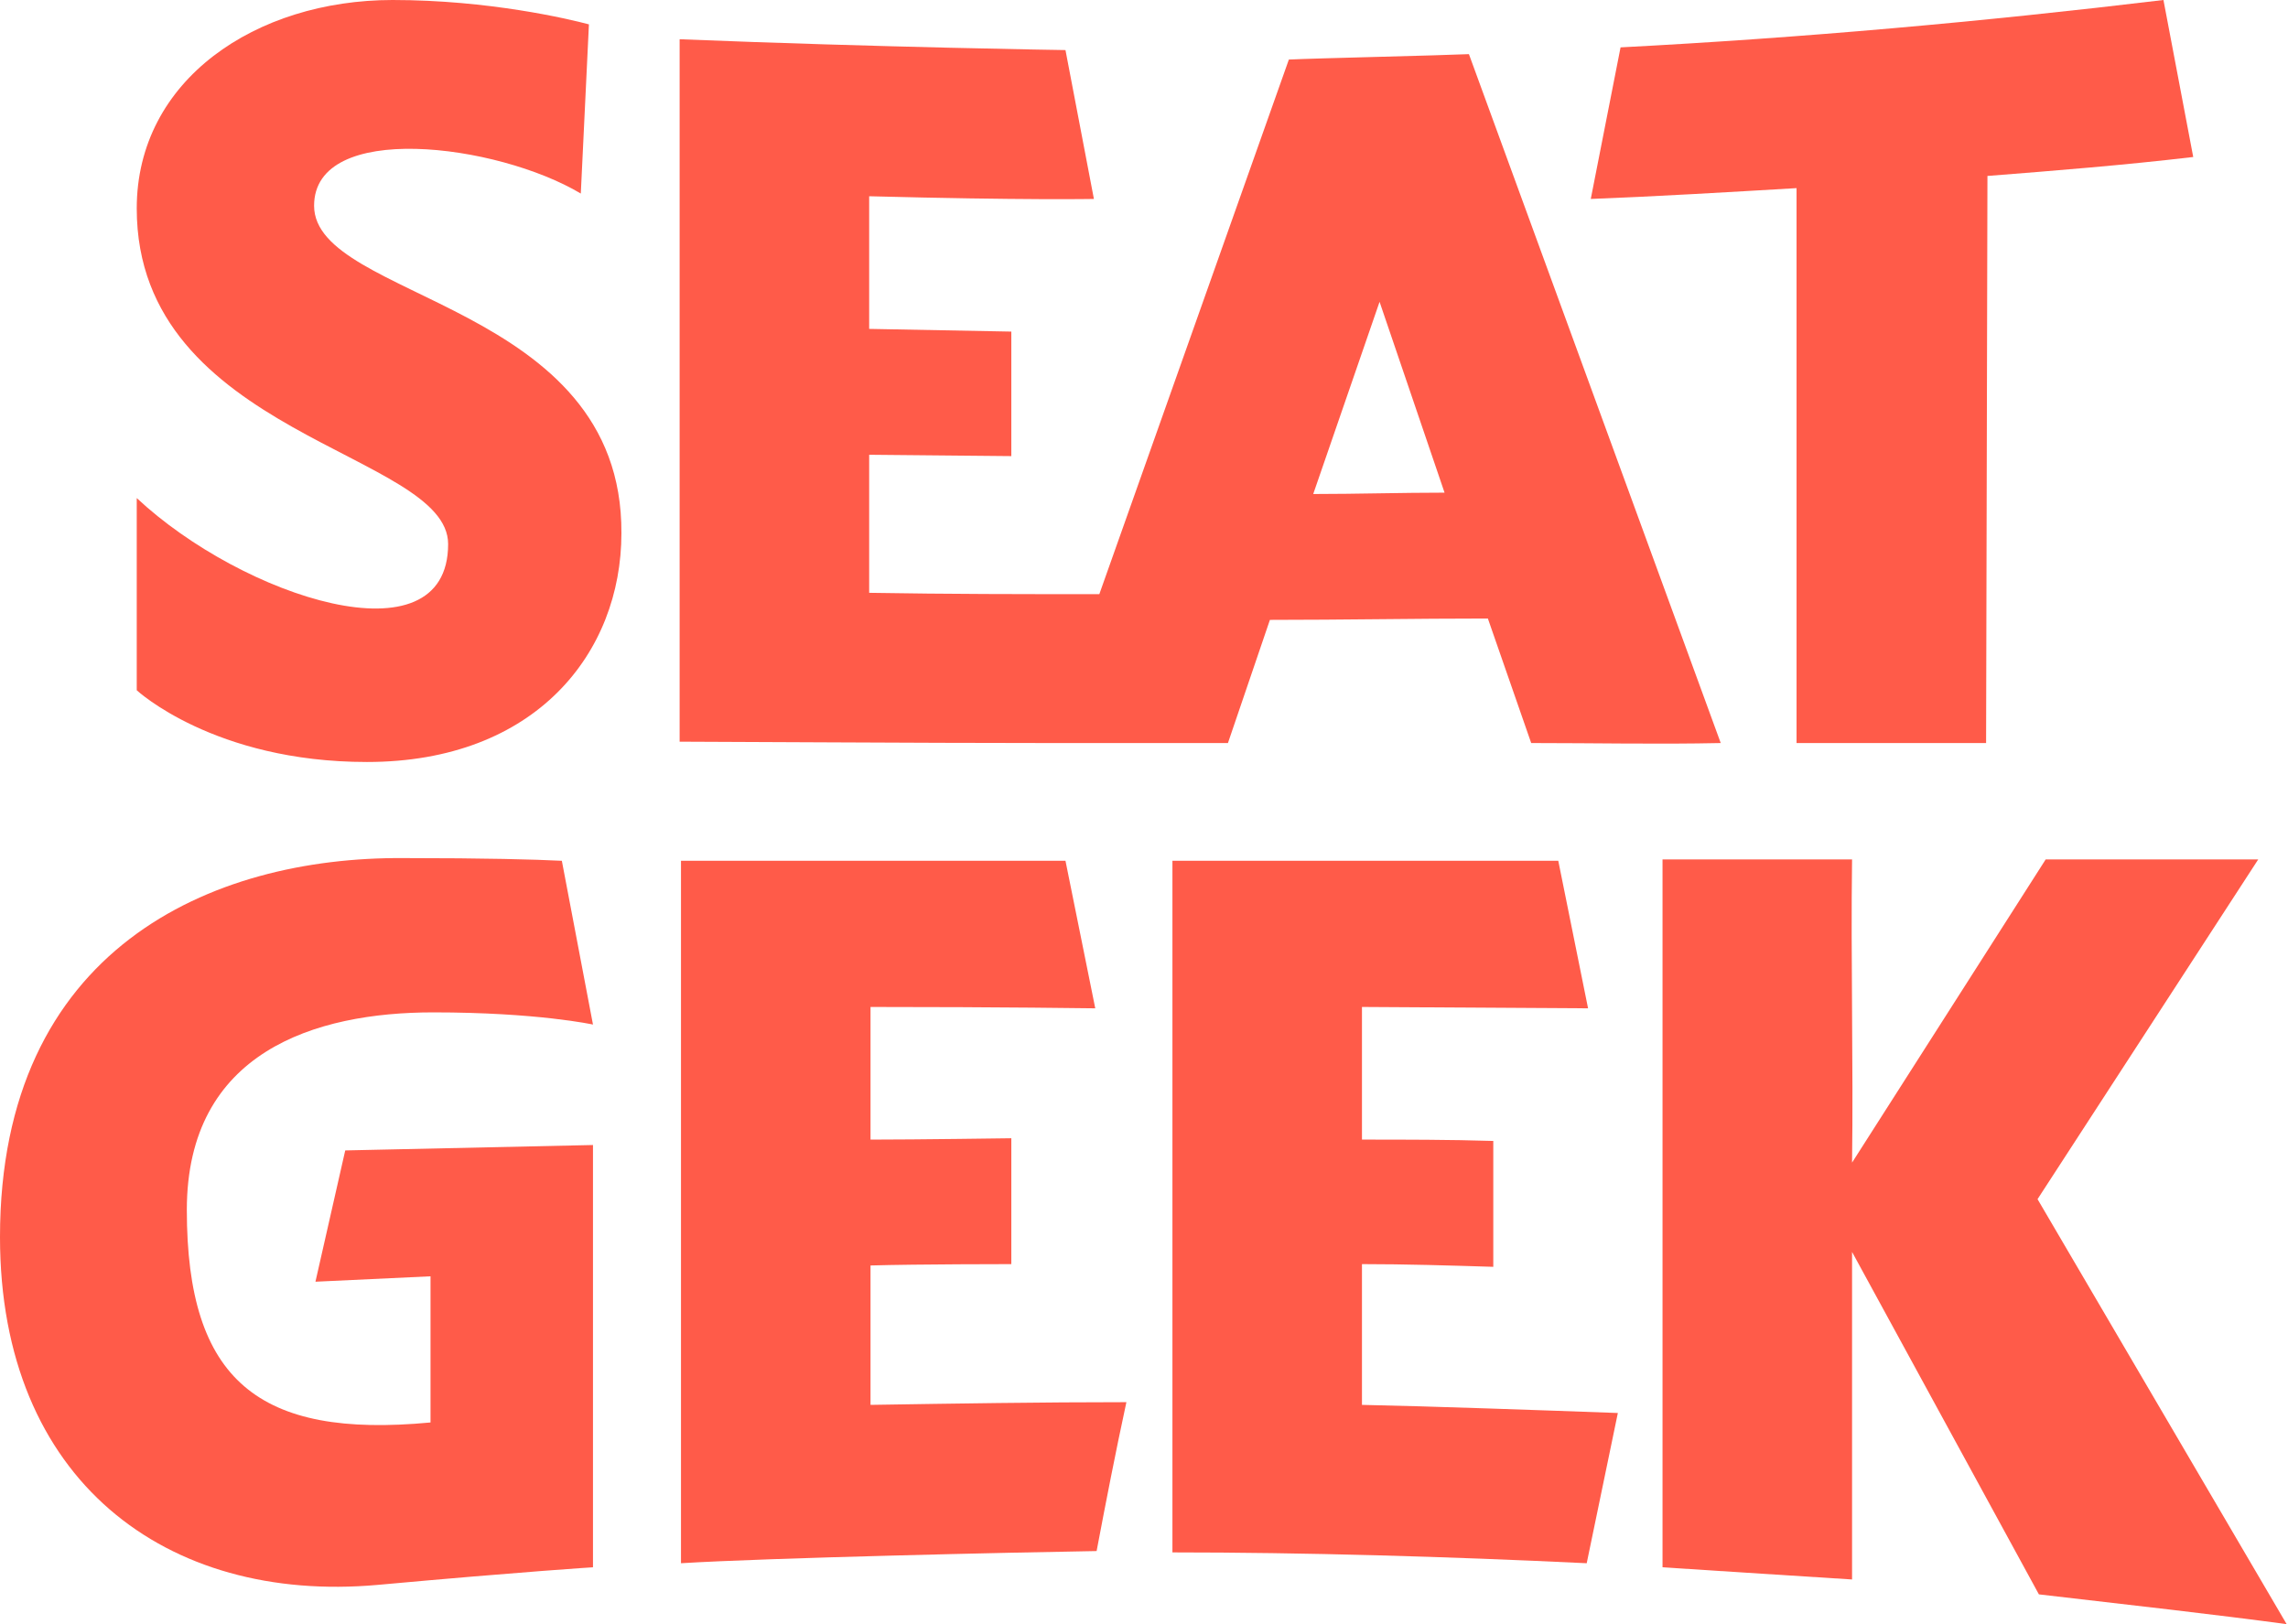
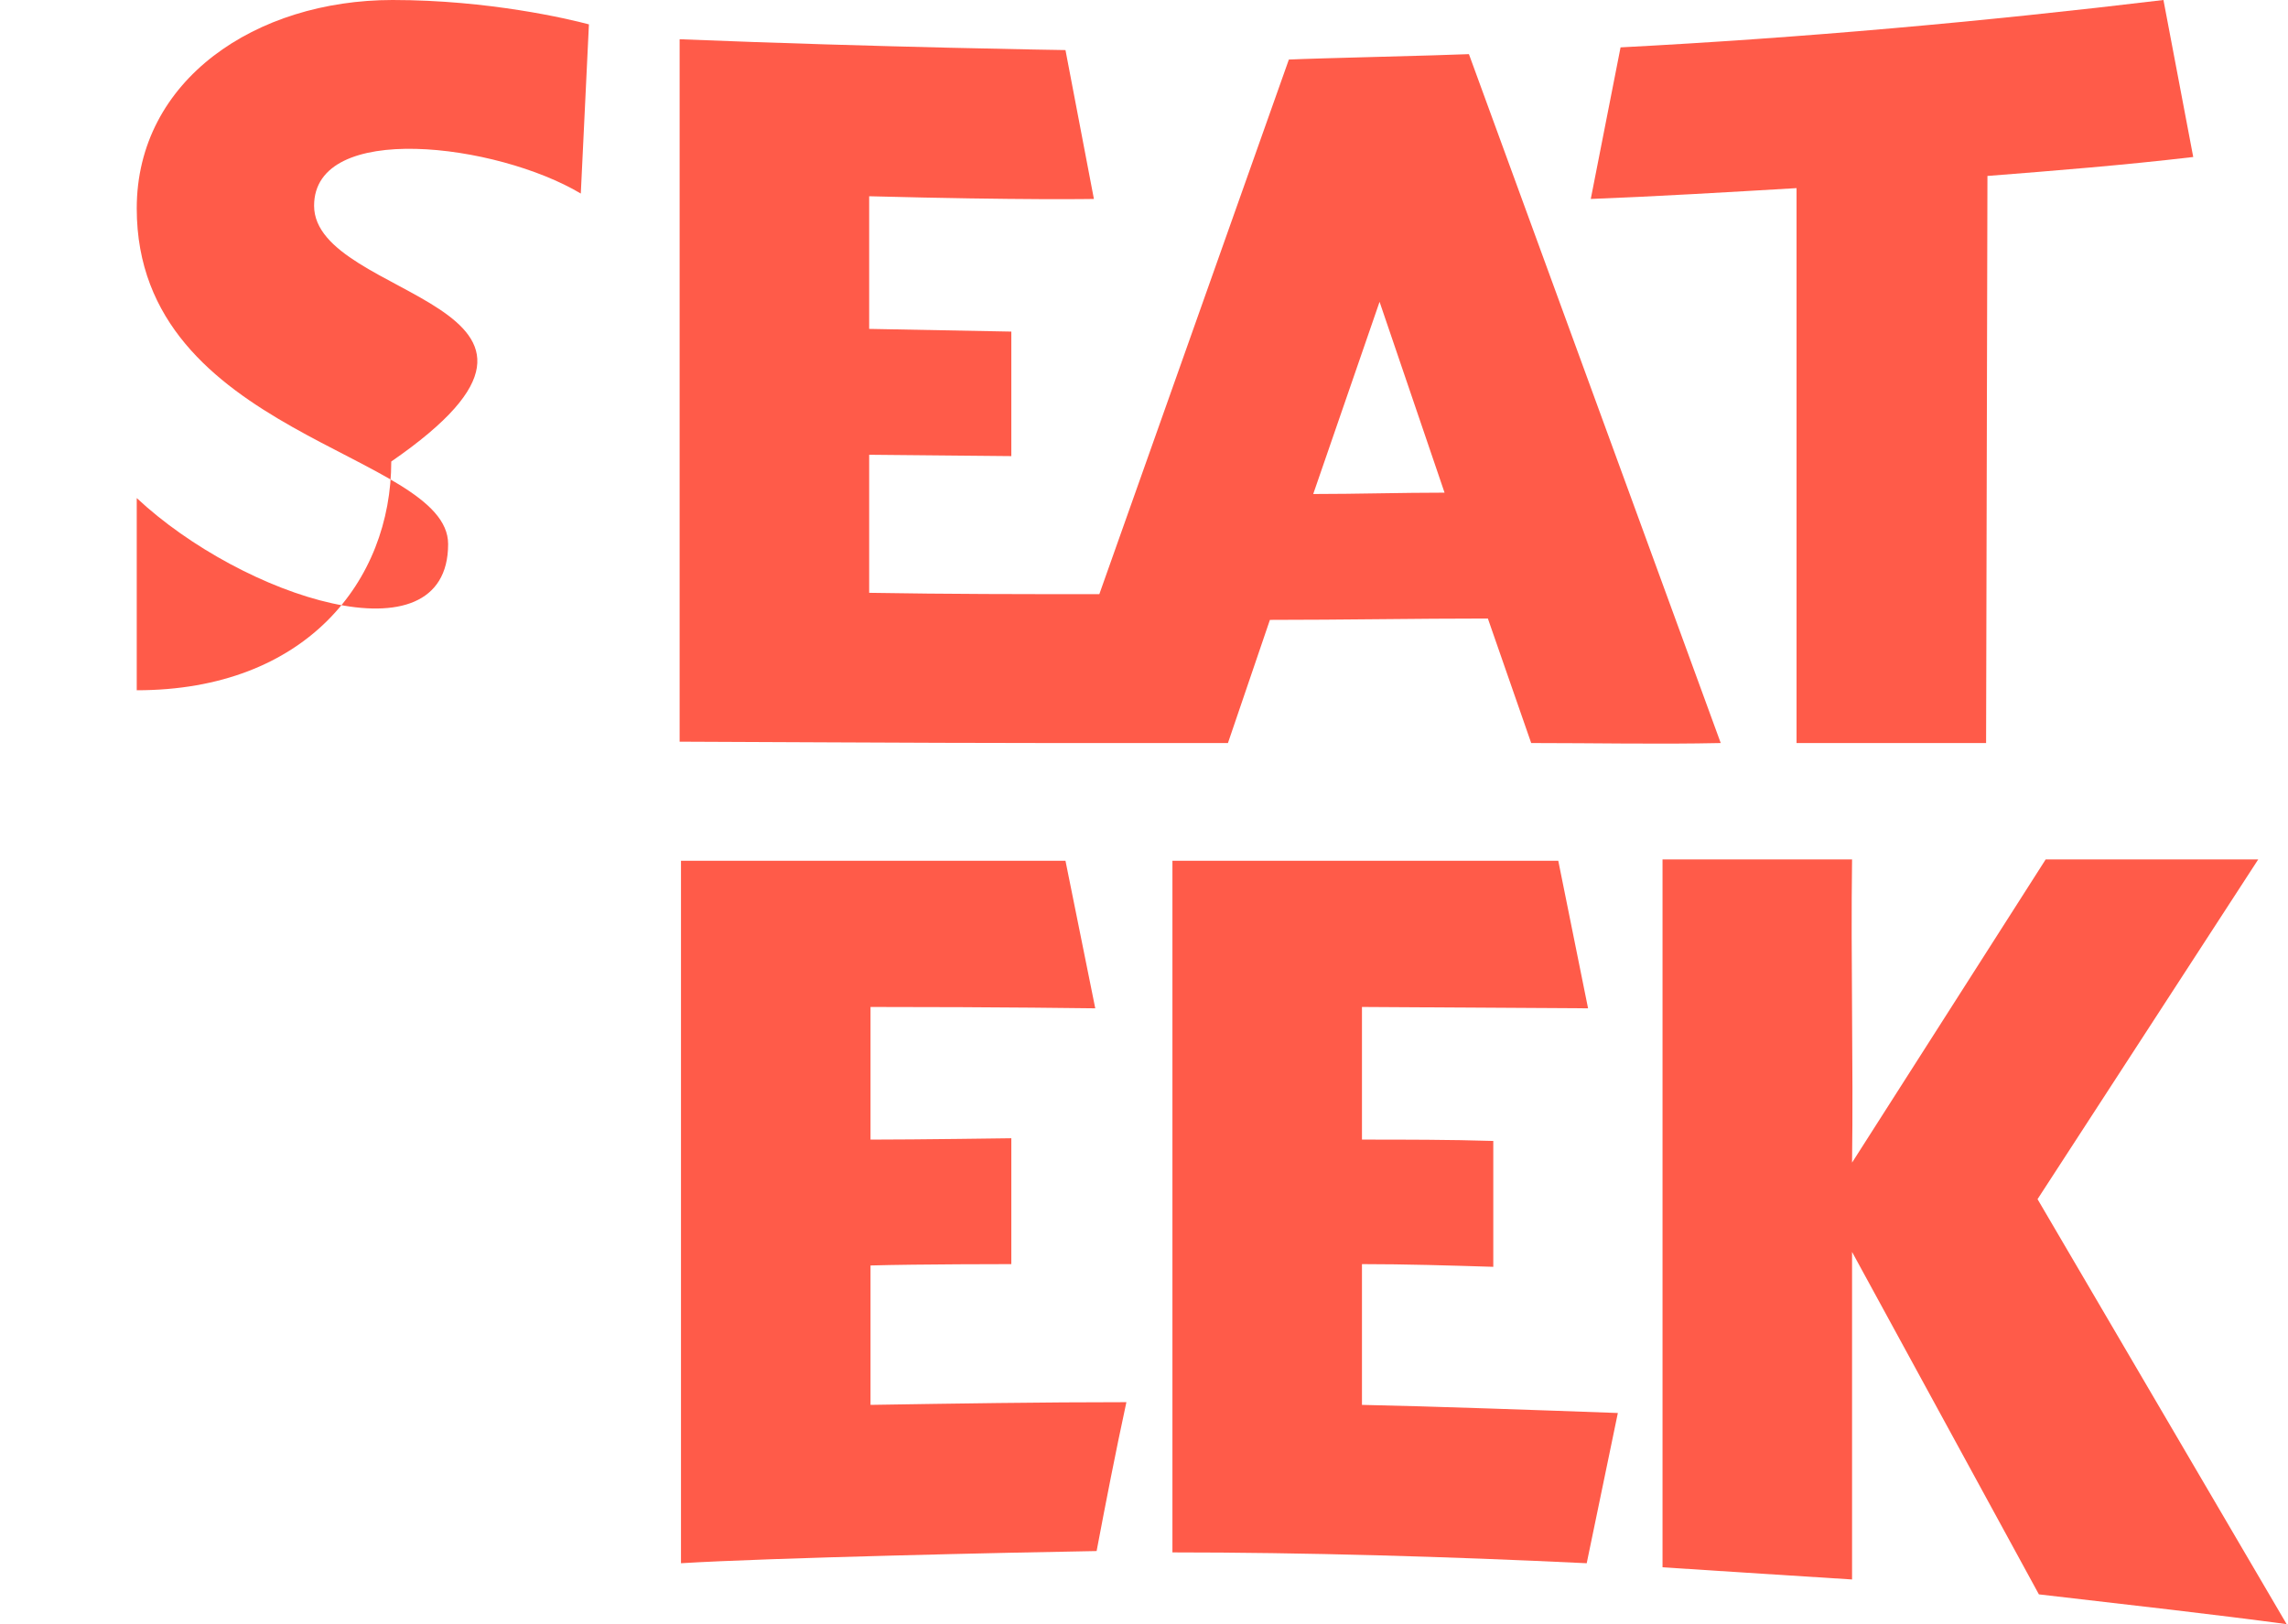
<svg xmlns="http://www.w3.org/2000/svg" version="1.1" id="Layer_1" x="0px" y="0px" viewBox="0 0 16.9 12" style="enable-background:new 0 0 16.9 12;" xml:space="preserve">
  <style type="text/css">
	.st0{fill:#FF5B49;}
</style>
  <path class="st0" d="M9.07,5.49l0.31-0.91c0.54,0,1.07-0.01,1.61-0.01l0.32,0.92c0.47,0,0.94,0.01,1.4,0L10.85,0.4  c-0.22,0.01-1.12,0.03-1.33,0.04l-1.4,3.95c-0.57,0-1.11,0-1.7-0.01V3.36l1.05,0.01V2.45L6.42,2.43V1.45  c1.14,0.03,1.66,0.02,1.66,0.02l-0.21-1.1c0,0-1.36-0.02-2.85-0.08v5.19c0.29,0,1.77,0.01,2.71,0.01v0c0.17,0,0.33,0,0.49,0  c0.05,0,0.09,0,0.13,0C8.59,5.49,8.82,5.49,9.07,5.49z M10.67,3.64c-0.32,0-0.65,0.01-0.97,0.01l0.49-1.42L10.67,3.64z" />
  <path class="st0" d="M13.28,5.49c0.47,0,0.93,0,1.39,0l0.01-4.19c0.51-0.04,1.01-0.08,1.52-0.14L15.98,0  c-1.33,0.16-2.67,0.28-4.01,0.35l-0.22,1.12c0.51-0.02,1.01-0.05,1.52-0.08V5.49z" />
-   <path class="st0" d="M2.32,1.52c0-0.63,1.35-0.46,1.97-0.09l0.06-1.25C4.2,0.14,3.61,0,2.9,0C1.89,0,1.01,0.59,1.01,1.54  c0,1.68,2.3,1.8,2.3,2.48c0,0.89-1.52,0.39-2.3-0.34V5.1c0,0,0.57,0.53,1.7,0.53c1.25,0,1.88-0.81,1.88-1.69  C4.6,2.23,2.32,2.22,2.32,1.52z" />
+   <path class="st0" d="M2.32,1.52c0-0.63,1.35-0.46,1.97-0.09l0.06-1.25C4.2,0.14,3.61,0,2.9,0C1.89,0,1.01,0.59,1.01,1.54  c0,1.68,2.3,1.8,2.3,2.48c0,0.89-1.52,0.39-2.3-0.34V5.1c1.25,0,1.88-0.81,1.88-1.69  C4.6,2.23,2.32,2.22,2.32,1.52z" />
  <path class="st0" d="M16.89,12l-1.84-3.14l1.63-2.51h-1.57l-1.43,2.24c0.01-0.74-0.01-1.49,0-2.24c-0.47,0-0.92,0-1.4,0  c0,1.37,0,3.86,0,5.23c0,0,0.92,0.06,1.4,0.09c0-0.81,0-1.61,0-2.42l1.38,2.53C15.75,11.86,16.37,11.93,16.89,12z" />
  <path class="st0" d="M6.43,9.35c0.35-0.01,1.04-0.01,1.04-0.01V8.41c0,0-0.7,0.01-1.04,0.01c0-0.33,0-0.66,0-0.98  c0.97,0,1.66,0.01,1.66,0.01L7.87,6.36H5.03v5.19c0.65-0.04,2.46-0.08,3.07-0.09c0.07-0.37,0.14-0.73,0.22-1.1  c-0.63,0-1.26,0.01-1.89,0.02C6.43,10.04,6.43,9.7,6.43,9.35z" />
  <path class="st0" d="M10.06,9.34c0.32,0,0.65,0.01,0.97,0.02c0-0.31,0-0.62,0-0.93c-0.32-0.01-0.65-0.01-0.97-0.01  c0-0.33,0-0.65,0-0.98l1.67,0.01l-0.22-1.09c0,0-1.9,0-2.85,0v5.11c0.97,0,2.02,0.03,3.06,0.08l0.23-1.11  c-0.55-0.02-1.39-0.05-1.89-0.06C10.06,10.04,10.06,9.69,10.06,9.34z" />
-   <path class="st0" d="M2.33,9.47l0.85-0.04l0,1.08c-1.27,0.12-1.8-0.31-1.8-1.57c0-1.17,0.95-1.46,1.82-1.46  c0.77,0,1.18,0.09,1.18,0.09L4.15,6.36c-0.2-0.01-0.56-0.02-1.17-0.02C1.56,6.33,0,7.01,0,9.14c0,1.8,1.23,2.71,2.79,2.57  c1.1-0.1,1.59-0.13,1.59-0.13V8.46L2.55,8.5L2.33,9.47z" />
</svg>